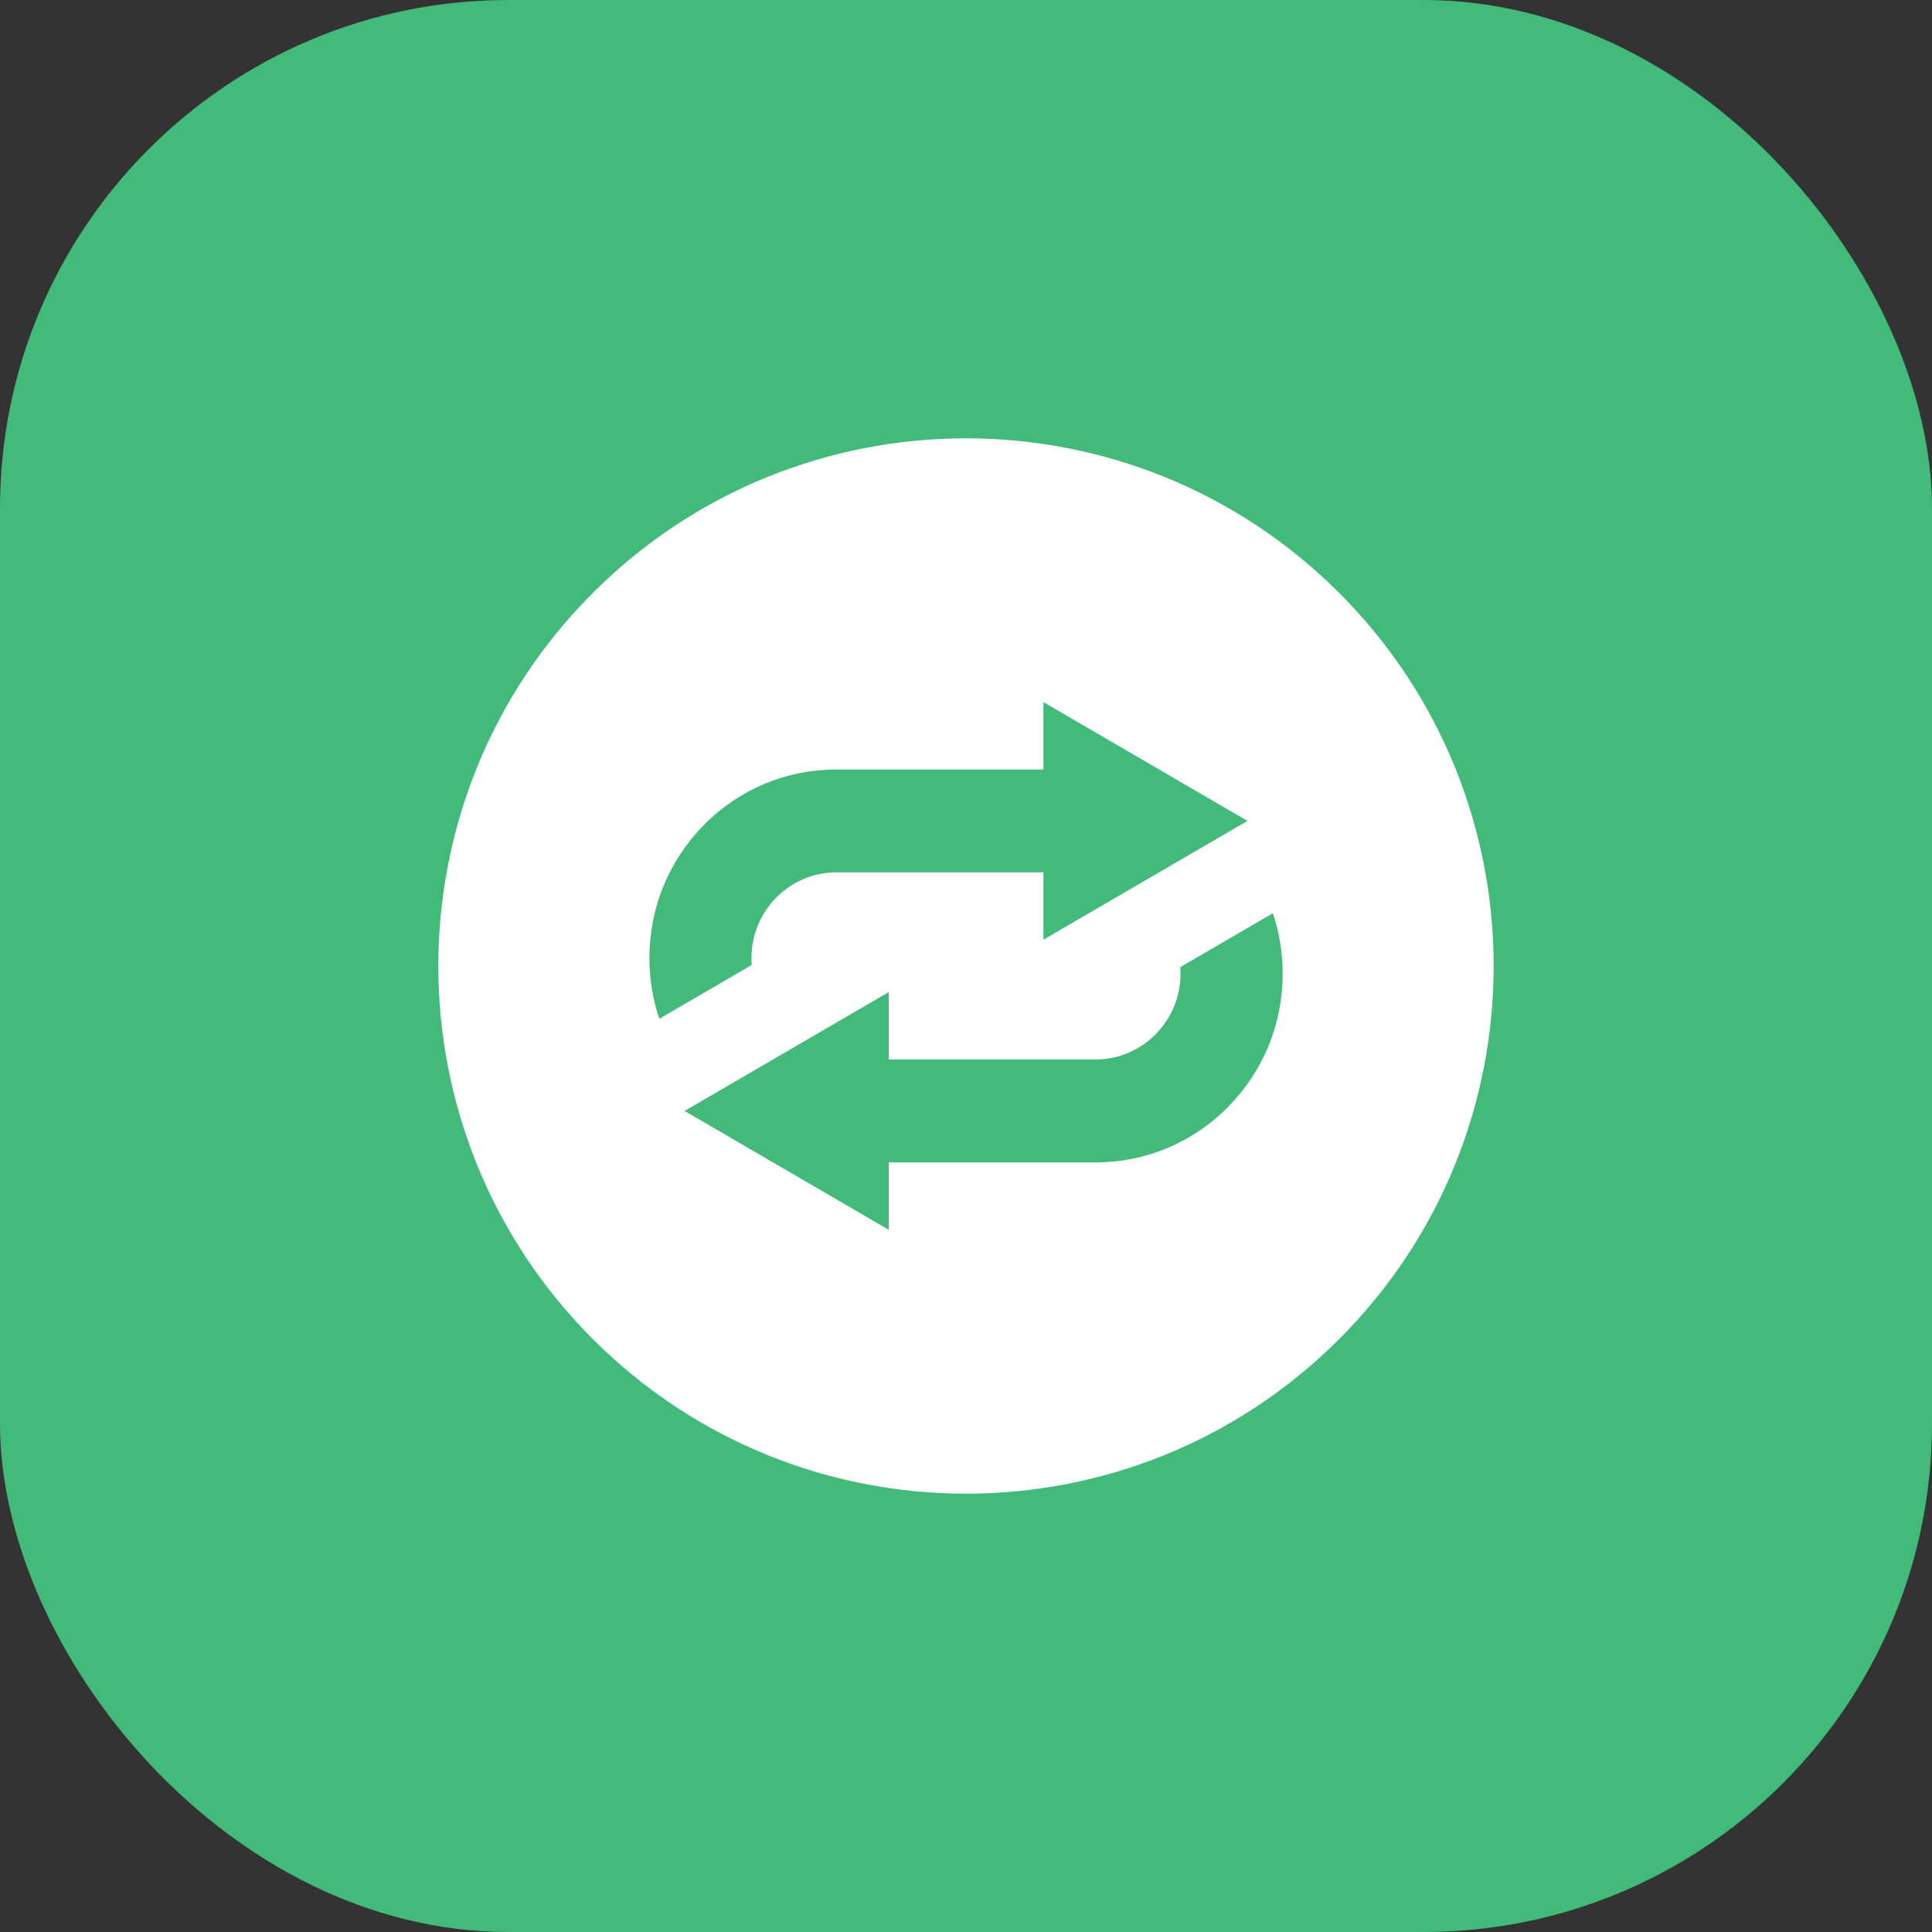
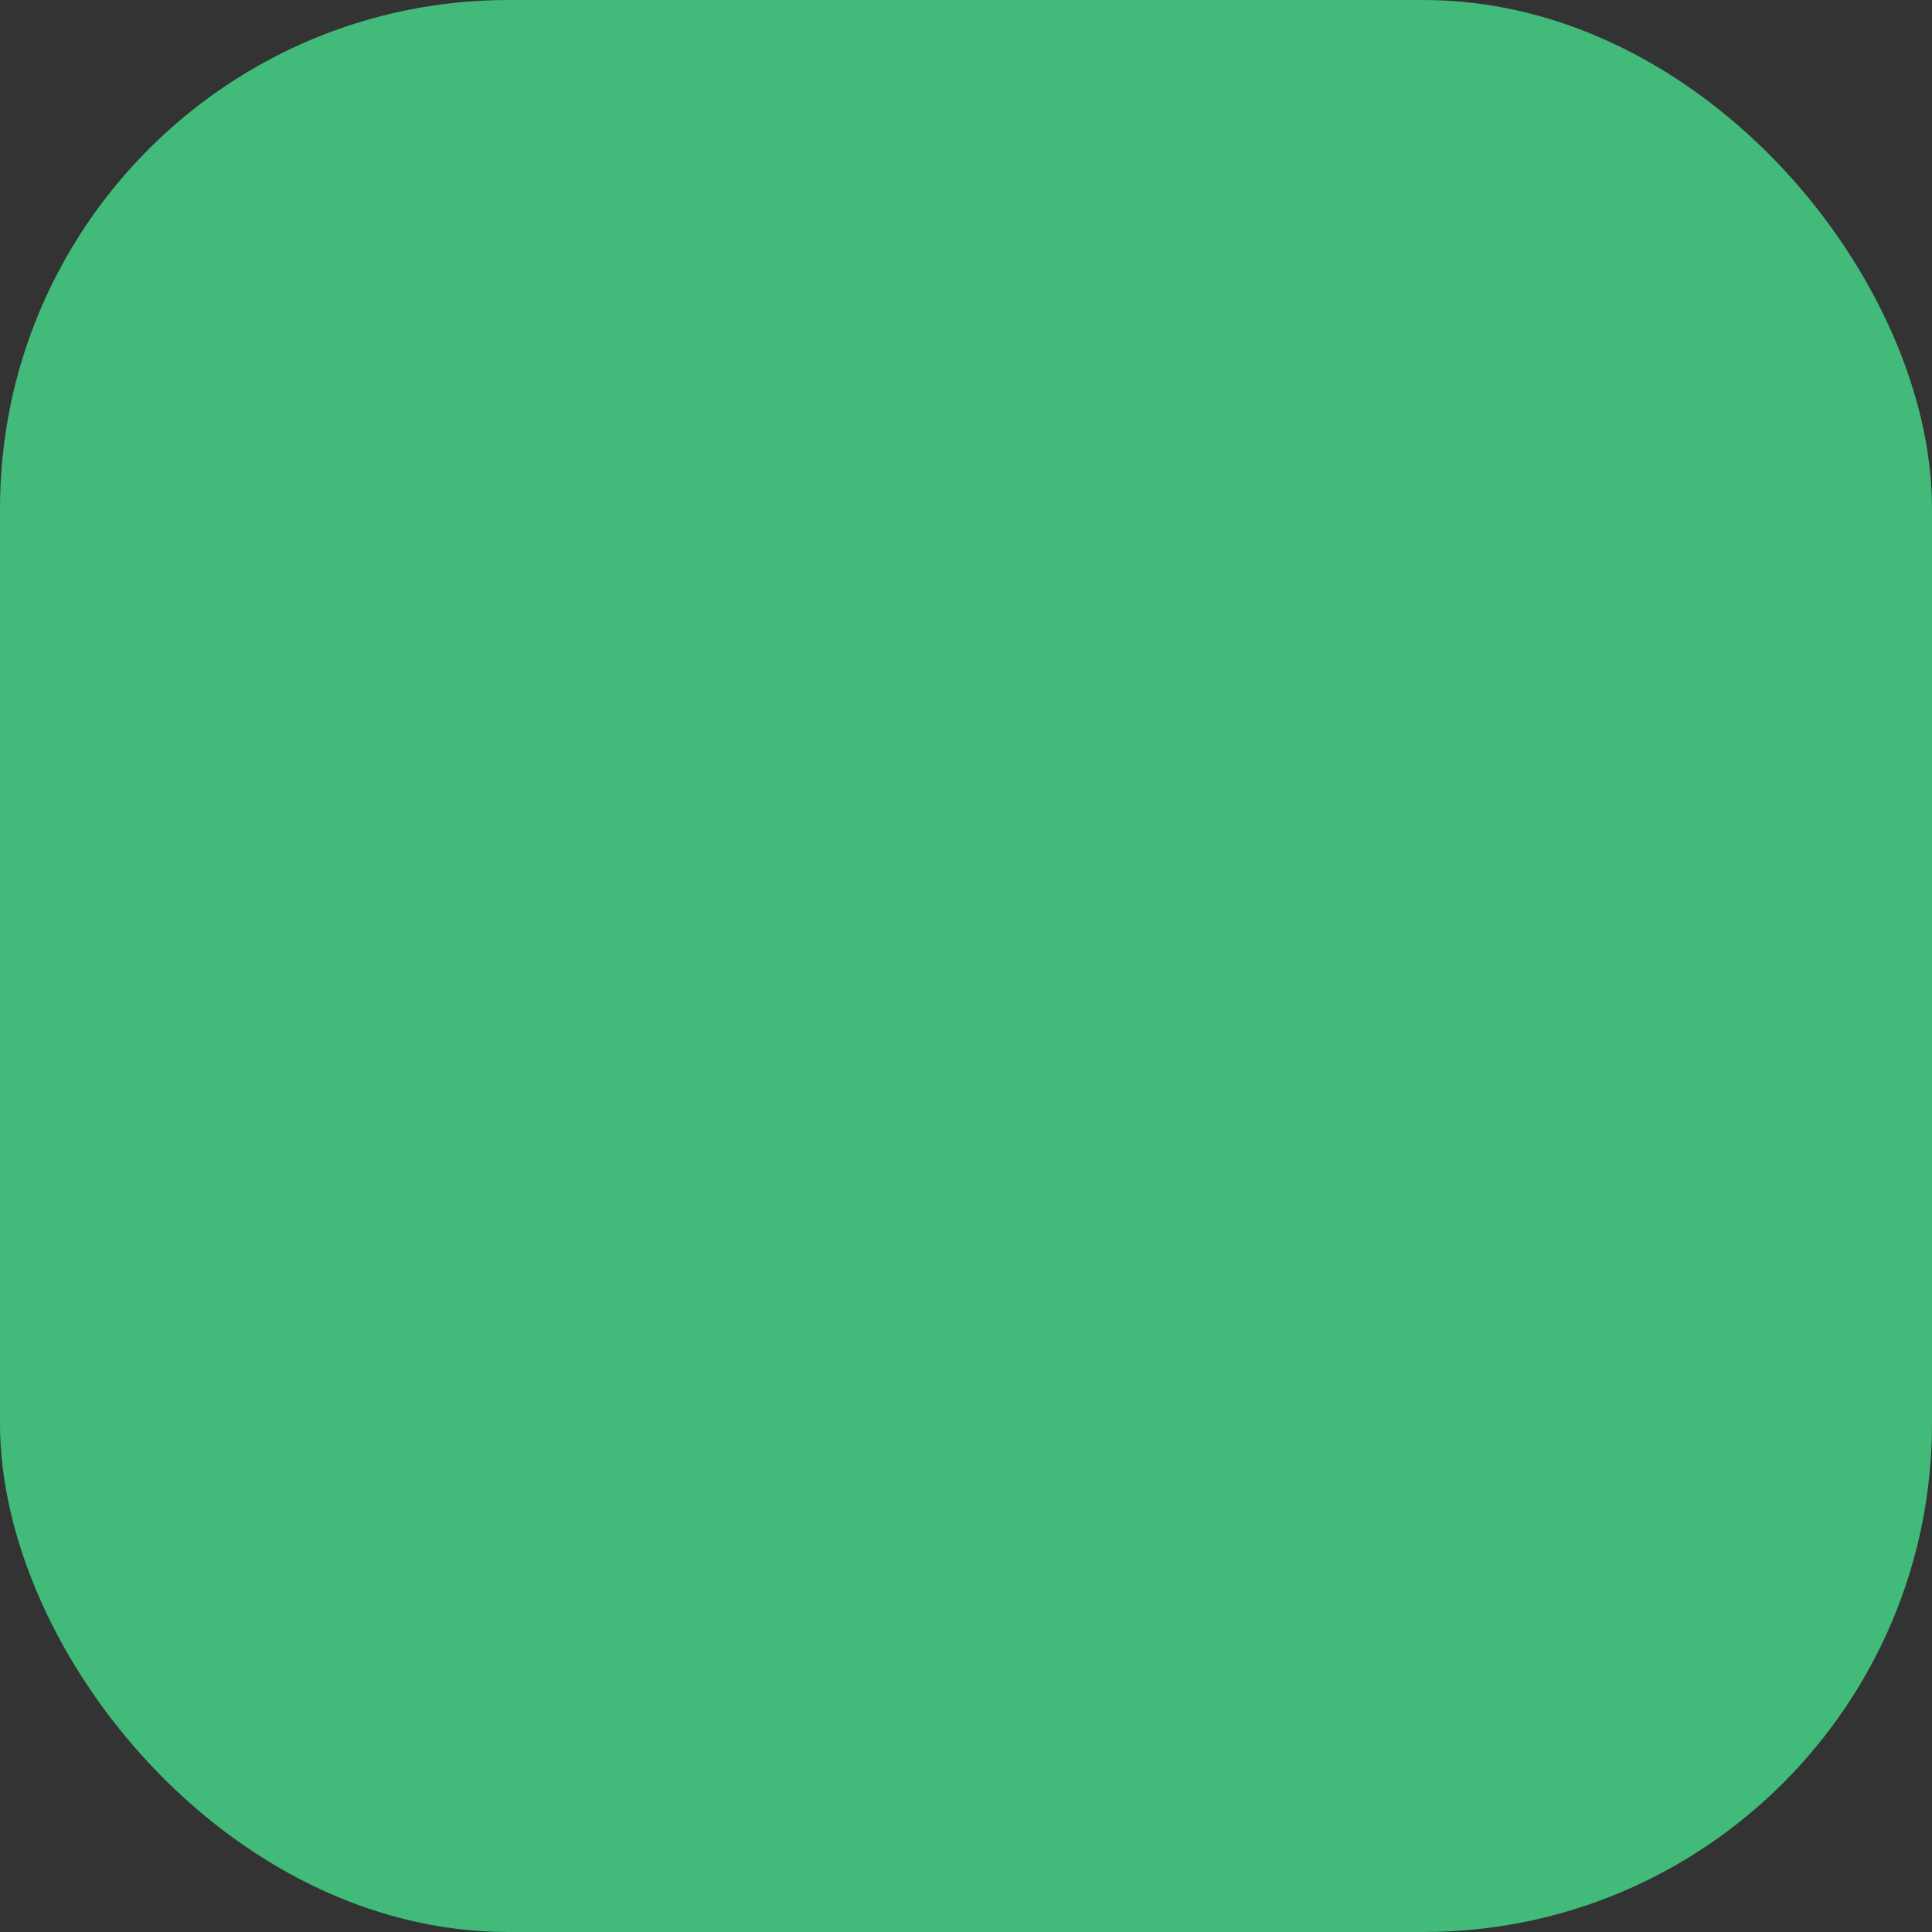
<svg xmlns="http://www.w3.org/2000/svg" width="38" height="38" viewBox="0 0 38 38" fill="none">
  <rect x="0" y="0" width="38" height="38" fill="#333333" stroke="none" />
  <rect width="38" height="38" rx="10" fill="#41BA7A" />
-   <path d="M26.339 11.661C22.286 7.608 15.714 7.608 11.661 11.661C7.608 15.714 7.608 22.286 11.661 26.339C15.714 30.392 22.286 30.392 26.339 26.339C30.392 22.286 30.392 15.714 26.339 11.661ZM12.773 18.844C12.773 17.852 13.155 16.922 13.85 16.221C14.19 15.876 14.595 15.602 15.041 15.416C15.488 15.229 15.967 15.134 16.451 15.135H20.523V13.81L24.536 16.146L20.523 18.482V17.158H16.451C15.529 17.158 14.78 17.914 14.78 18.844C14.78 18.889 14.781 18.934 14.785 18.98L12.968 20.038C12.838 19.653 12.773 19.25 12.773 18.844ZM24.15 21.776C23.81 22.121 23.404 22.395 22.957 22.582C22.51 22.768 22.03 22.864 21.546 22.863H17.481V24.189L13.465 21.851L17.481 19.513V20.839H21.546C22.468 20.839 23.219 20.081 23.219 19.151C23.219 19.107 23.218 19.065 23.214 19.023L25.036 17.962C25.162 18.34 25.228 18.74 25.228 19.151C25.228 20.143 24.845 21.075 24.15 21.776Z" fill="white" />
</svg>